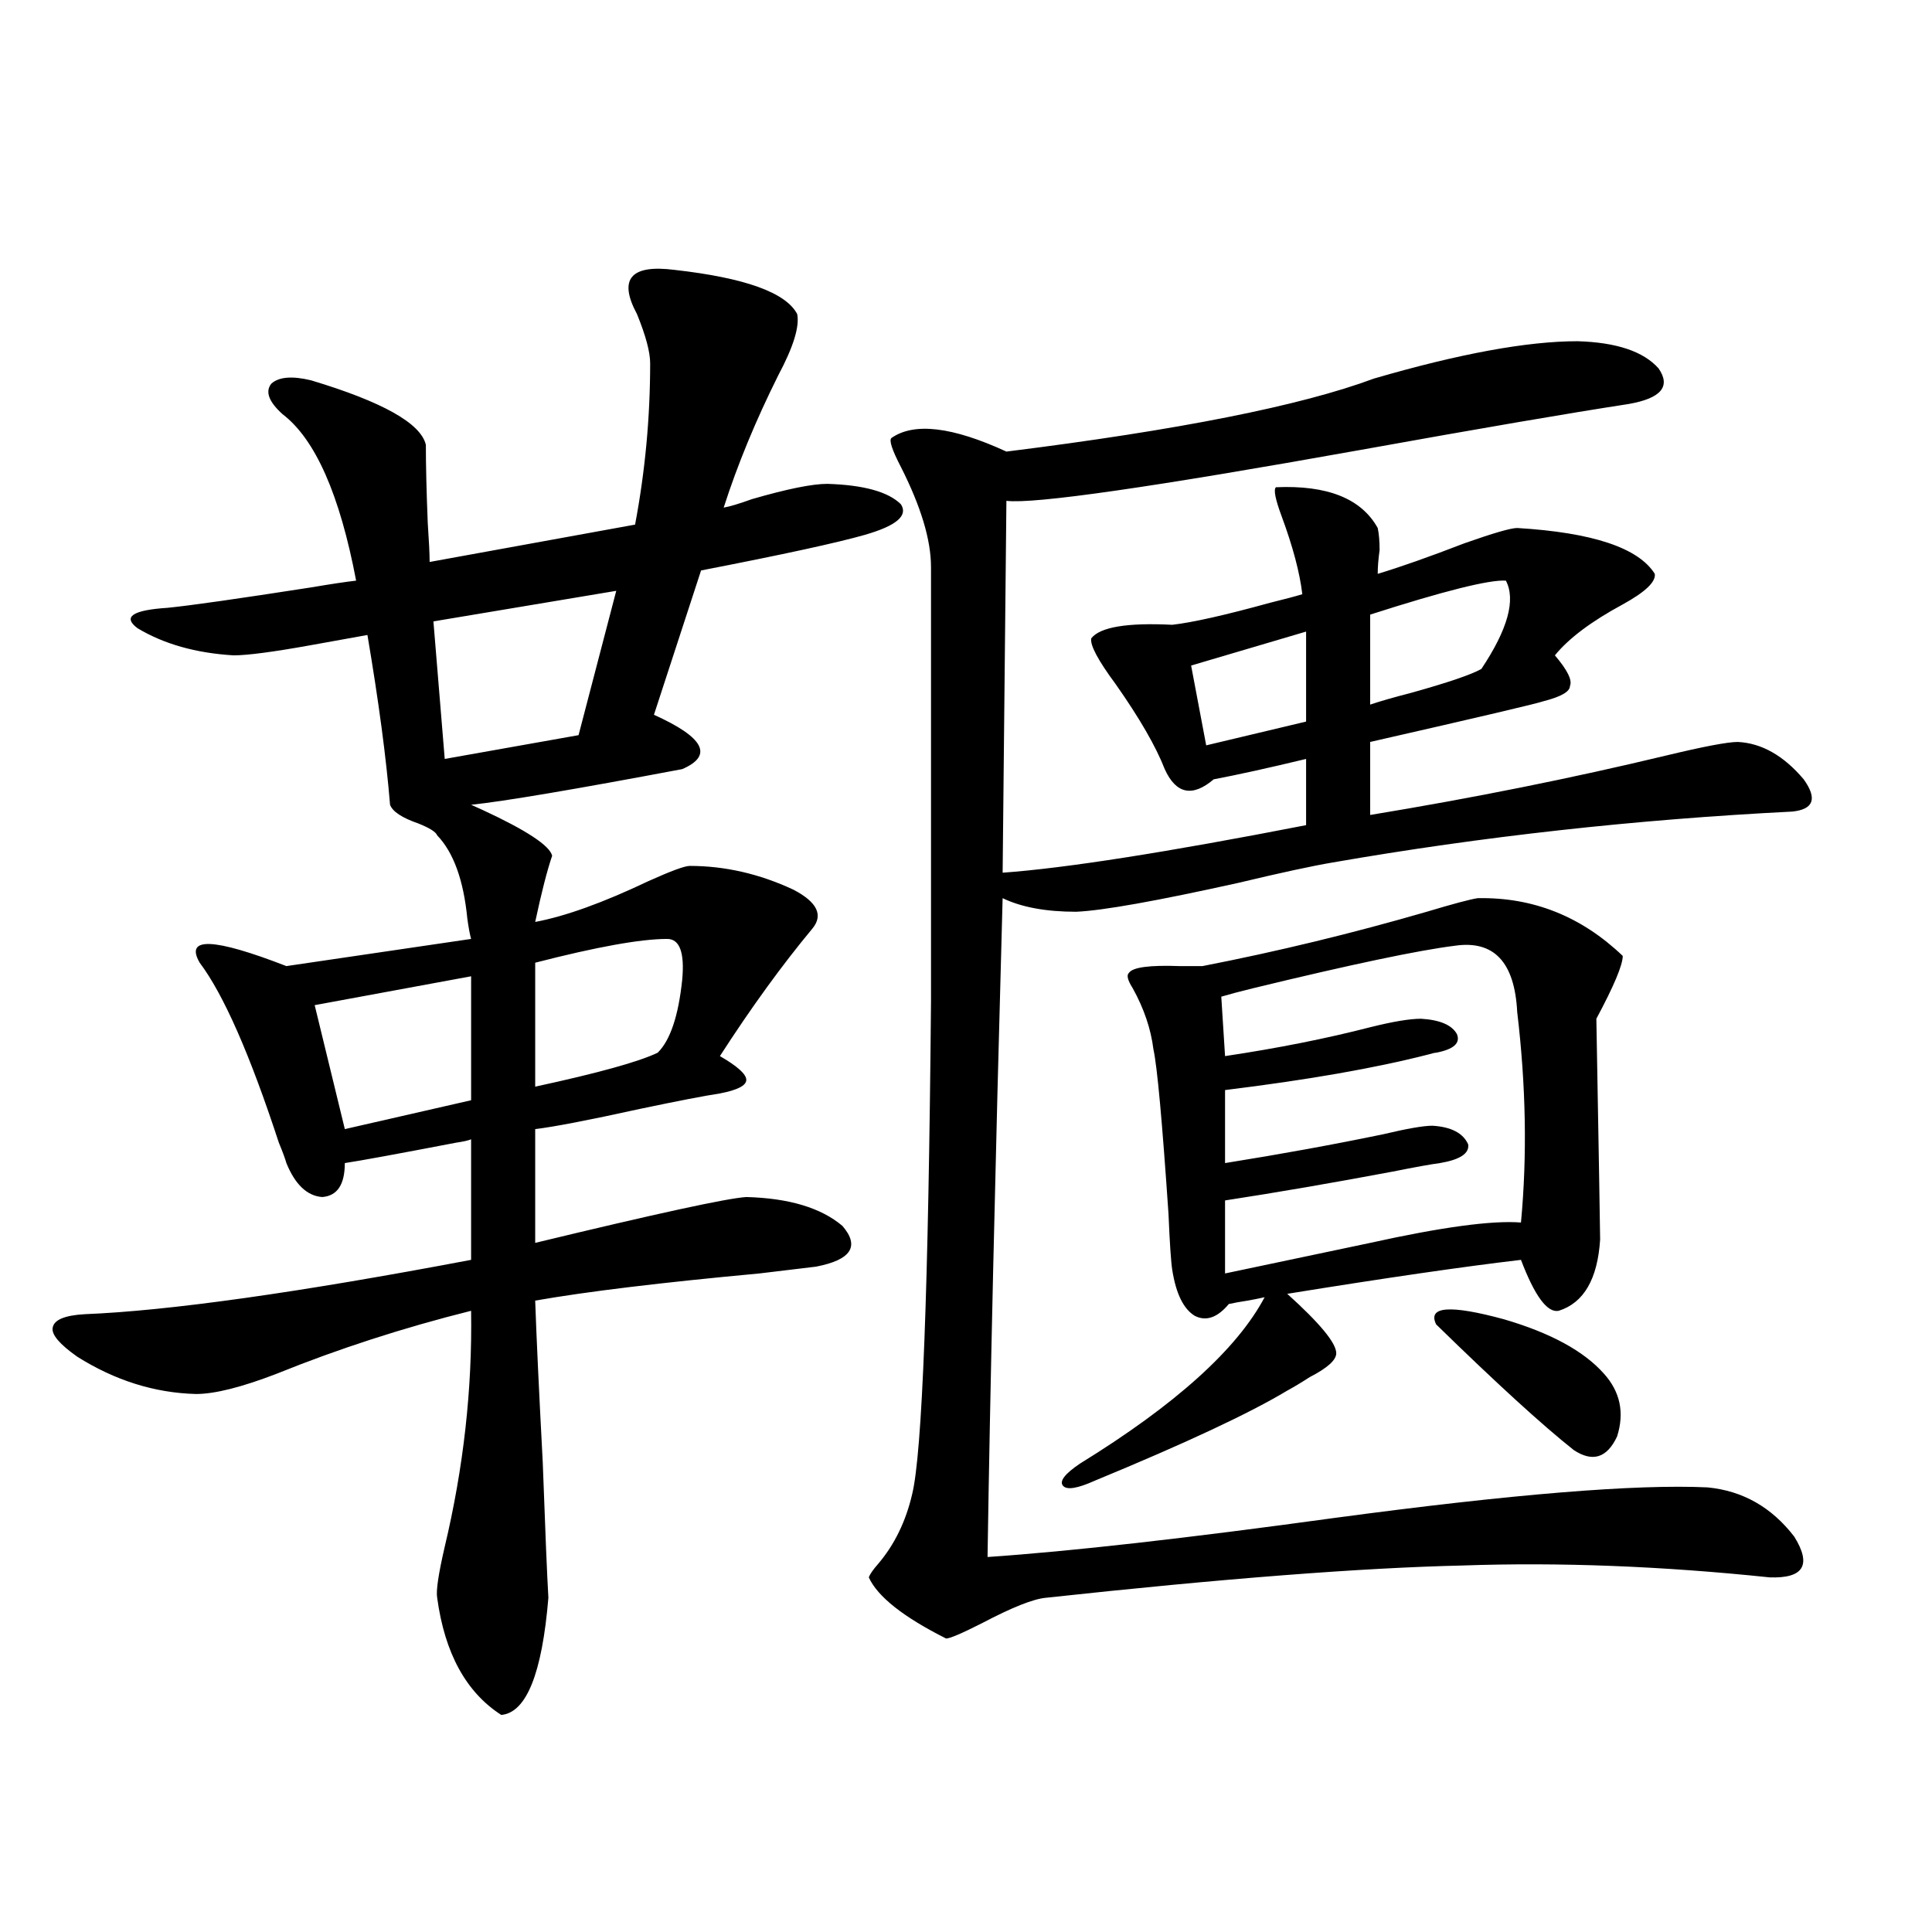
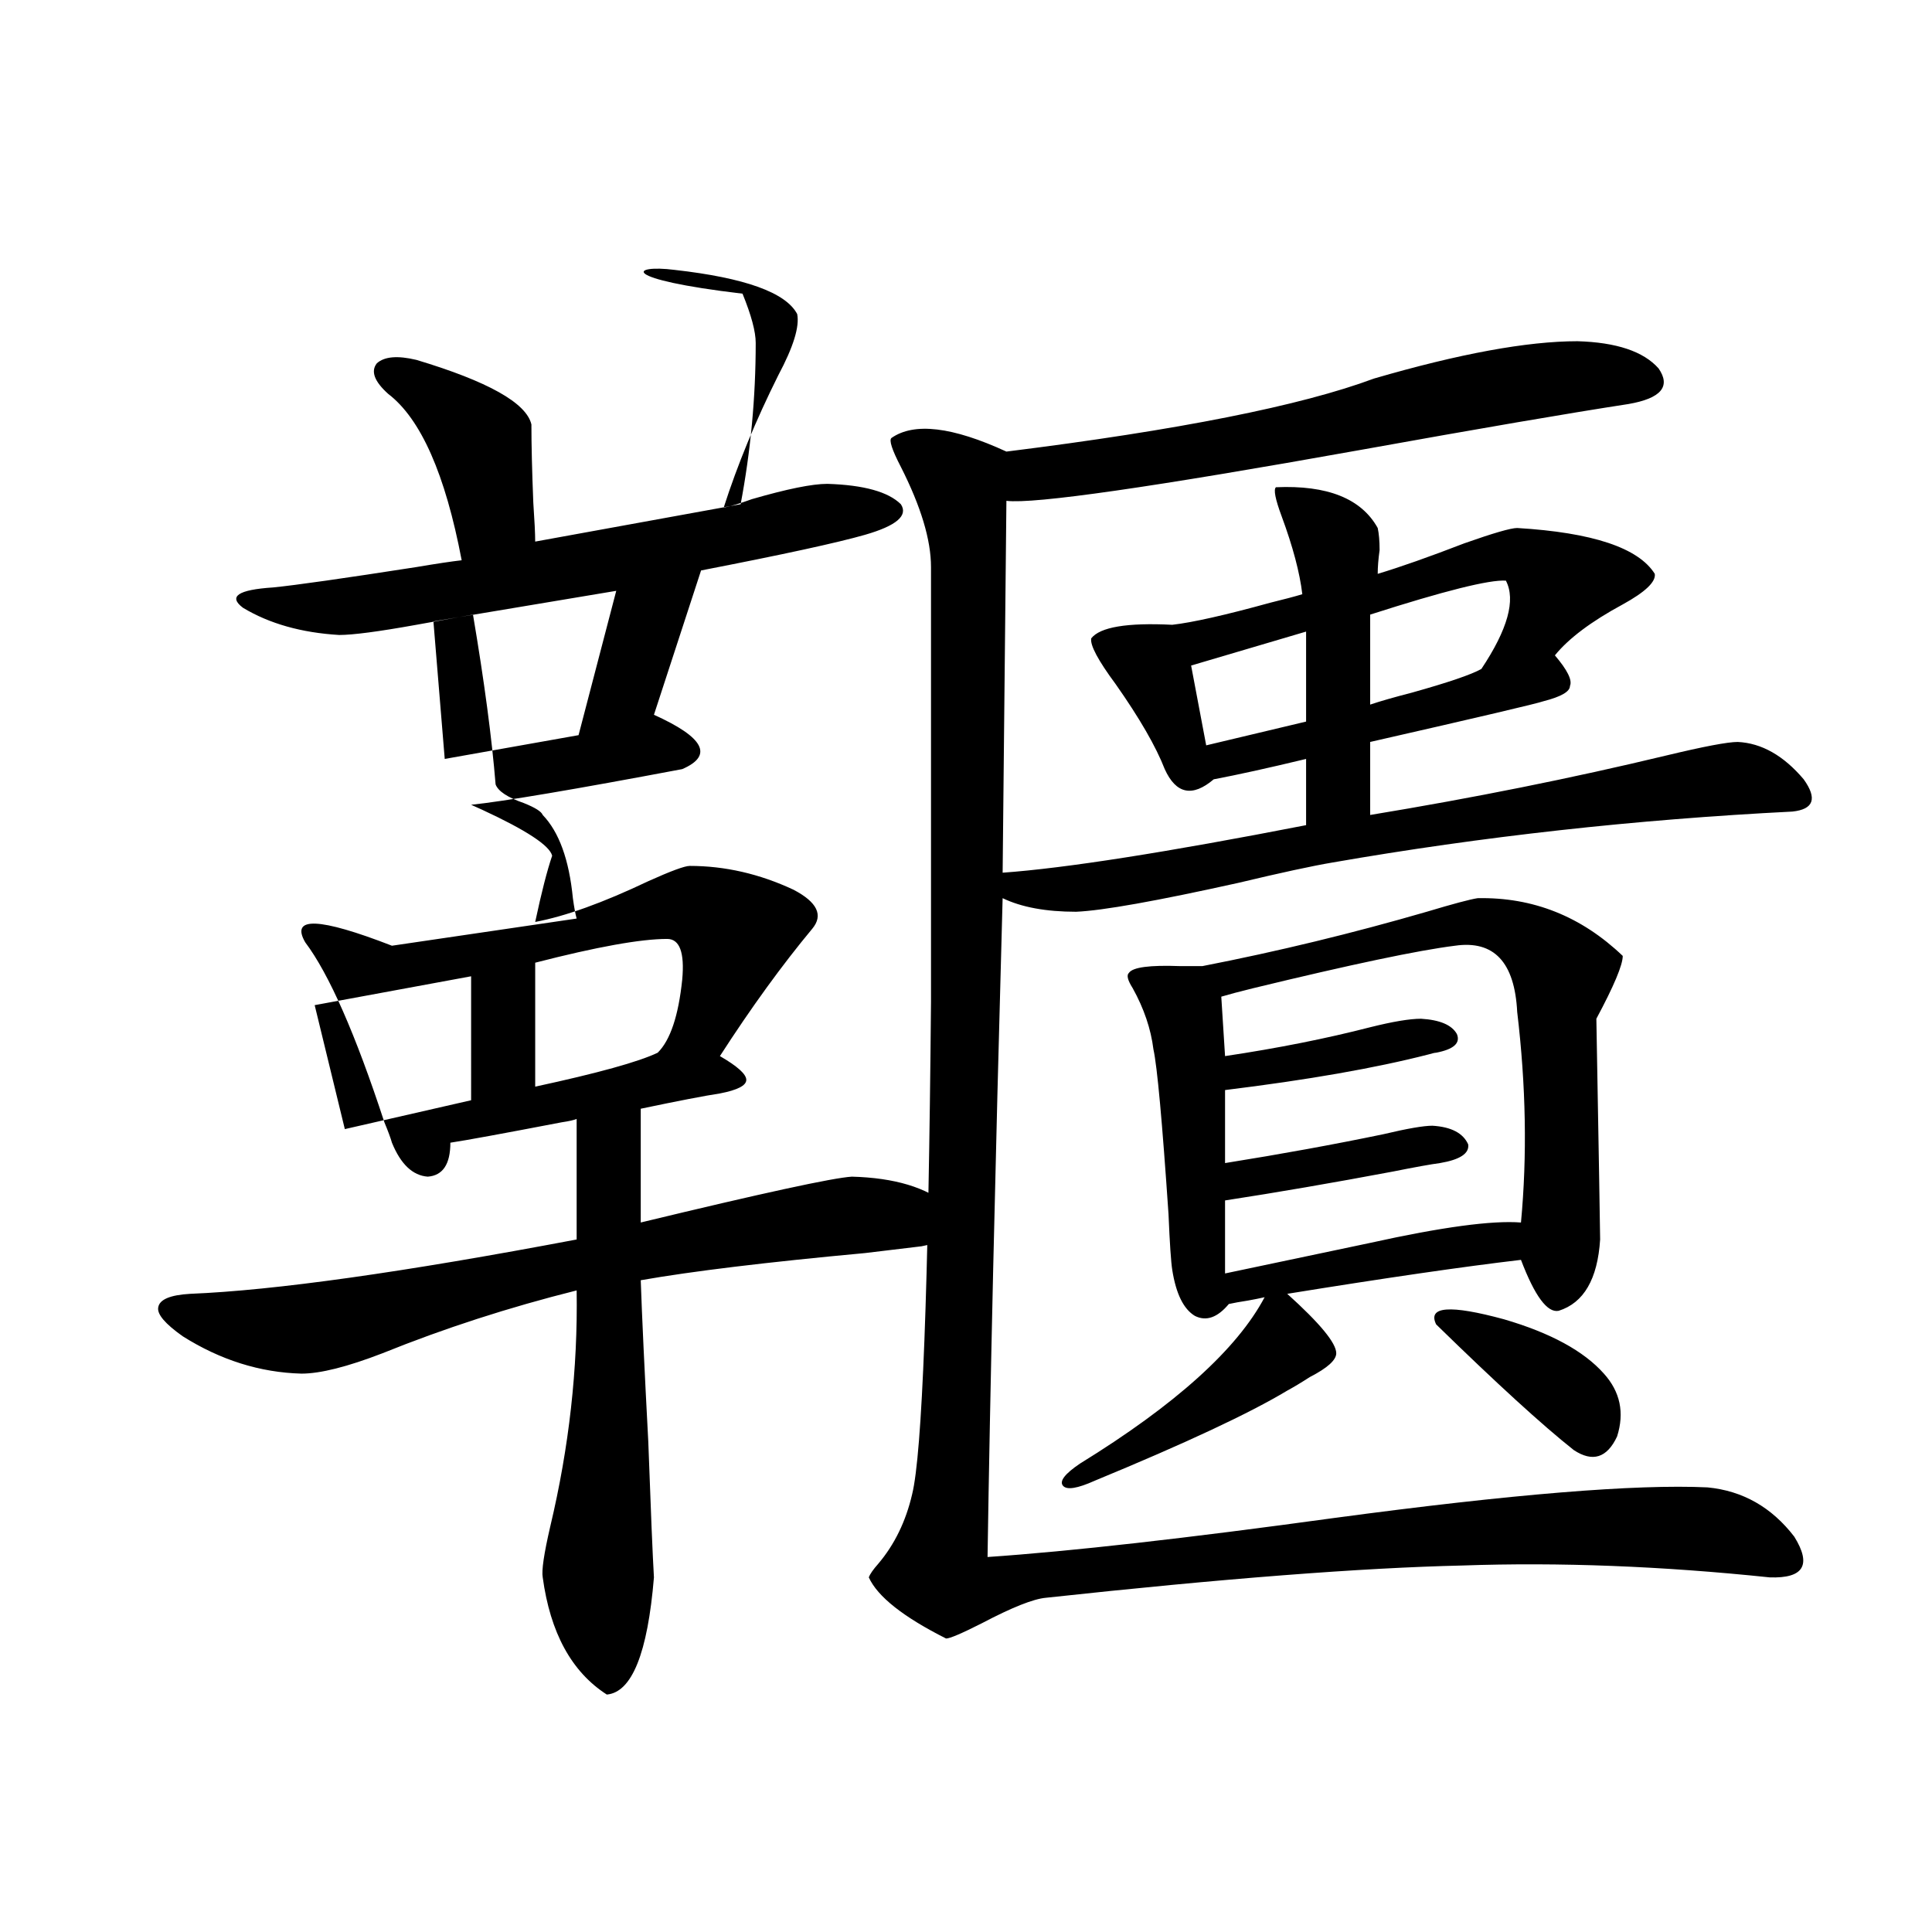
<svg xmlns="http://www.w3.org/2000/svg" version="1.1" id="图层_1" x="0px" y="0px" width="1000px" height="1000px" viewBox="0 0 1000 1000" enable-background="new 0 0 1000 1000" xml:space="preserve">
-   <path d="M349.211,139.699c36.417,4.106,57.56,11.729,63.413,22.852c1.296,6.455-1.951,17.002-9.756,31.641  c-11.707,23.442-21.143,46.294-28.292,68.555c3.247-0.576,8.125-2.046,14.634-4.395c18.201-5.273,31.219-7.91,39.023-7.91  c18.856,0.591,31.539,4.106,38.048,10.547c3.902,5.864-2.286,11.138-18.536,15.82c-14.313,4.106-42.605,10.259-84.876,18.457  l-24.39,74.707c26.006,11.729,30.884,21.094,14.634,28.125c-55.943,10.547-92.36,16.699-109.266,18.457l5.854,2.637  c22.759,10.547,34.786,18.457,36.097,23.73c-2.606,7.622-5.533,19.048-8.78,34.277c15.609-2.925,35.121-9.956,58.535-21.094  c11.707-5.273,18.856-7.91,21.463-7.91c18.201,0,36.097,4.106,53.657,12.305c12.348,6.455,15.609,13.184,9.756,20.215  c-15.609,18.76-31.554,40.732-47.804,65.918c9.101,5.273,13.658,9.38,13.658,12.305c0,2.939-4.558,5.273-13.658,7.031  c-7.805,1.182-21.463,3.818-40.975,7.91c-26.676,5.864-44.877,9.38-54.633,10.547v58.887c63.078-15.229,99.51-23.14,109.266-23.73  c22.104,0.591,38.688,5.576,49.755,14.941c9.101,10.547,4.543,17.578-13.658,21.094c-5.213,0.591-14.969,1.758-29.268,3.516  c-50.73,4.697-89.434,9.38-116.095,14.063c0.641,18.76,1.951,46.582,3.902,83.496c1.296,35.747,2.271,59.189,2.927,70.313  c-3.262,39.249-11.387,59.464-24.39,60.645c-18.216-11.728-29.268-31.942-33.17-60.645c-0.655-3.516,0.641-12.305,3.902-26.367  c9.756-41.006,14.299-81.738,13.658-122.168c-35.121,8.789-68.626,19.639-100.485,32.52c-18.216,7.031-32.194,10.547-41.95,10.547  c-21.463-0.576-41.95-7.031-61.462-19.336c-9.115-6.44-13.338-11.426-12.683-14.941c0.641-4.092,6.174-6.44,16.585-7.031  c43.566-1.758,110.241-11.123,199.995-28.125v-62.402c-1.311,0.591-3.902,1.182-7.805,1.758c-30.578,5.864-49.755,9.38-57.56,10.547  c0,11.138-3.902,17.002-11.707,17.578c-7.805-0.576-13.993-6.44-18.536-17.578c-0.655-2.334-1.951-5.85-3.902-10.547  c-14.969-45.703-28.627-76.753-40.975-93.164c-7.805-13.472,7.149-12.881,44.877,1.758l95.607-14.063  c-0.655-2.334-1.311-5.85-1.951-10.547c-1.951-19.912-7.164-34.277-15.609-43.066c-0.655-1.758-3.902-3.804-9.756-6.152  c-8.46-2.925-13.338-6.152-14.634-9.668c-1.951-24.019-5.854-53.311-11.707-87.891c-6.509,1.182-16.265,2.939-29.268,5.273  c-19.512,3.516-32.85,5.273-39.999,5.273c-19.512-1.167-36.097-5.85-49.755-14.063c-7.805-5.85-2.606-9.365,15.609-10.547  c11.707-1.167,36.417-4.683,74.145-10.547c10.396-1.758,18.201-2.925,23.414-3.516c-8.46-44.521-21.143-73.237-38.048-86.133  c-7.164-6.44-9.115-11.714-5.854-15.82c3.902-3.516,10.731-4.092,20.487-1.758c37.072,11.138,56.904,22.275,59.511,33.398  c0,10.547,0.32,24.033,0.976,40.43c0.641,9.38,0.976,16.123,0.976,20.215l106.339-19.336c5.198-27.534,7.805-55.371,7.805-83.496  c0-5.85-2.286-14.351-6.829-25.488C319.943,144.396,326.438,136.774,349.211,139.699z M243.848,505.324l-80.974,14.941l15.609,64.16  l65.364-14.941V505.324z M318.968,305.813l-94.632,15.82l5.854,71.191l69.267-12.305L318.968,305.813z M345.309,485.988  c-13.658,0-36.432,4.106-68.291,12.305v64.16c32.515-7.031,53.657-12.881,63.413-17.578c6.494-6.44,10.731-19.033,12.683-37.793  C354.409,493.02,351.803,485.988,345.309,485.988z M816.517,176.613c20.152,0.591,34.146,5.273,41.95,14.063  c6.494,9.38,1.296,15.532-15.609,18.457c-30.578,4.697-76.751,12.607-138.533,23.73c-107.97,19.336-169.111,28.125-183.41,26.367  l-1.951,192.48c32.515-2.334,84.876-10.547,157.069-24.609v-34.277c-19.512,4.697-35.456,8.213-47.804,10.547  c-11.066,9.38-19.512,7.622-25.365-5.273c-4.558-11.714-13.018-26.367-25.365-43.945c-9.115-12.305-13.338-20.215-12.683-23.73  c4.543-5.85,18.536-8.198,41.95-7.031c10.396-1.167,27.316-4.971,50.73-11.426c7.149-1.758,12.683-3.213,16.585-4.395  c-1.311-11.123-4.878-24.609-10.731-40.43c-3.262-8.789-4.237-13.76-2.927-14.941c26.661-1.167,44.222,5.864,52.682,21.094  c0.641,2.939,0.976,6.743,0.976,11.426c-0.655,4.697-0.976,8.789-0.976,12.305c11.707-3.516,26.661-8.789,44.877-15.82  c14.954-5.273,24.055-7.91,27.316-7.91c39.023,2.349,62.758,10.259,71.218,23.73c0.641,4.106-4.878,9.38-16.585,15.82  c-16.265,8.789-27.972,17.578-35.121,26.367c6.494,7.622,9.101,12.896,7.805,15.82c0,2.939-4.558,5.576-13.658,7.91  c-3.262,1.182-33.17,8.213-89.754,21.094v37.793c53.322-8.789,104.388-19.033,153.167-30.762  c19.512-4.683,31.859-7.031,37.072-7.031c12.348,0.591,23.734,7.031,34.146,19.336c7.149,9.971,5.198,15.532-5.854,16.699  c-81.309,4.106-160.651,12.896-238.043,26.367c-10.411,1.758-26.676,5.273-48.779,10.547c-42.285,9.38-70.242,14.365-83.9,14.941  c-15.609,0-28.292-2.334-38.048-7.031c-3.902,141.807-6.509,255.474-7.805,341.016c42.926-2.925,102.757-9.668,179.508-20.215  c91.705-12.305,156.094-17.578,193.166-15.82c18.201,1.758,33.17,10.259,44.877,25.488c9.101,14.653,4.878,21.685-12.683,21.094  c-55.943-5.85-108.945-7.91-159.021-6.152c-52.041,1.182-123.899,6.743-215.604,16.699c-6.509,0.577-17.561,4.972-33.17,13.184  c-10.411,5.273-16.585,7.91-18.536,7.91c-22.118-11.137-35.456-21.67-39.999-31.641c0.641-1.758,2.271-4.092,4.878-7.031  c8.445-9.956,14.299-21.973,17.561-36.035c5.198-21.094,8.445-106.045,9.756-254.883v-225c0-14.063-5.213-31.338-15.609-51.855  c-4.558-8.789-6.188-13.76-4.878-14.941c11.707-8.198,31.539-5.85,59.511,7.031c89.099-11.123,152.512-23.73,190.239-37.793  C755.375,183.068,790.496,176.613,816.517,176.613z M764.811,464.895c28.612-0.576,53.657,9.38,75.12,29.883  c0,4.697-4.558,15.532-13.658,32.52c1.296,72.661,1.951,110.742,1.951,114.258c-1.311,20.518-8.46,32.822-21.463,36.914  c-5.854,1.182-12.362-7.607-19.512-26.367c-29.923,3.516-70.242,9.38-120.973,17.578c16.905,15.244,25.365,25.488,25.365,30.762  c0,3.516-4.558,7.622-13.658,12.305c-4.558,2.939-8.46,5.273-11.707,7.031c-19.512,11.729-52.682,27.246-99.51,46.582  c-9.115,4.106-14.634,4.985-16.585,2.637c-1.951-2.334,0.976-6.152,8.78-11.426c49.42-30.459,81.294-59.175,95.607-86.133  c-2.606,0.591-5.533,1.182-8.78,1.758c-3.902,0.591-7.164,1.182-9.756,1.758c-5.854,7.031-11.707,9.092-17.561,6.152  c-5.854-3.516-9.756-11.426-11.707-23.73c-0.655-4.092-1.311-13.76-1.951-29.004c-3.262-48.037-5.854-76.465-7.805-85.254  c-1.311-10.547-4.878-21.094-10.731-31.641c-2.606-4.092-3.262-6.729-1.951-7.91c1.951-2.925,10.731-4.092,26.341-3.516  c5.198,0,9.101,0,11.707,0c39.023-7.607,77.712-16.987,116.095-28.125C752.128,467.834,760.908,465.485,764.811,464.895z   M676.032,326.906l-59.511,17.578l7.805,41.309l51.706-12.305V326.906z M753.104,489.504c-18.871,2.349-53.657,9.668-104.388,21.973  c-7.164,1.758-12.683,3.228-16.585,4.395l1.951,30.762c27.316-4.092,52.347-9.077,75.12-14.941  c11.707-2.925,20.487-4.395,26.341-4.395c9.756,0.591,15.93,3.228,18.536,7.91c1.951,4.697-1.631,7.91-10.731,9.668  c-0.655,0-1.951,0.303-3.902,0.879c-27.316,7.031-62.438,13.184-105.363,18.457v37.793c29.268-4.683,56.584-9.668,81.949-14.941  c12.348-2.925,20.808-4.395,25.365-4.395c9.756,0.591,15.93,3.818,18.536,9.668c0.641,4.697-4.237,7.91-14.634,9.668  c-4.558,0.591-12.683,2.061-24.39,4.395c-31.219,5.864-60.166,10.85-86.827,14.941v37.793c22.104-4.683,47.148-9.956,75.12-15.82  c37.072-8.198,63.078-11.714,78.047-10.547c3.247-34.565,2.592-70.889-1.951-108.984  C783.987,498.005,773.256,486.579,753.104,489.504z M779.444,300.539c-8.46-0.576-31.874,5.273-70.242,17.578v46.582  c5.198-1.758,12.348-3.804,21.463-6.152c18.856-5.273,30.884-9.365,36.097-12.305C780.42,325.739,784.643,310.51,779.444,300.539z   M814.565,750.539c-16.265-12.881-39.999-34.565-71.218-65.039c-4.558-9.365,7.149-10.244,35.121-2.637  c24.055,7.031,41.295,16.411,51.706,28.125c8.445,9.38,10.731,20.215,6.829,32.52C831.791,754.646,824.321,756.994,814.565,750.539z  " />
+   <path d="M349.211,139.699c36.417,4.106,57.56,11.729,63.413,22.852c1.296,6.455-1.951,17.002-9.756,31.641  c-11.707,23.442-21.143,46.294-28.292,68.555c3.247-0.576,8.125-2.046,14.634-4.395c18.201-5.273,31.219-7.91,39.023-7.91  c18.856,0.591,31.539,4.106,38.048,10.547c3.902,5.864-2.286,11.138-18.536,15.82c-14.313,4.106-42.605,10.259-84.876,18.457  l-24.39,74.707c26.006,11.729,30.884,21.094,14.634,28.125c-55.943,10.547-92.36,16.699-109.266,18.457l5.854,2.637  c22.759,10.547,34.786,18.457,36.097,23.73c-2.606,7.622-5.533,19.048-8.78,34.277c15.609-2.925,35.121-9.956,58.535-21.094  c11.707-5.273,18.856-7.91,21.463-7.91c18.201,0,36.097,4.106,53.657,12.305c12.348,6.455,15.609,13.184,9.756,20.215  c-15.609,18.76-31.554,40.732-47.804,65.918c9.101,5.273,13.658,9.38,13.658,12.305c0,2.939-4.558,5.273-13.658,7.031  c-7.805,1.182-21.463,3.818-40.975,7.91v58.887c63.078-15.229,99.51-23.14,109.266-23.73  c22.104,0.591,38.688,5.576,49.755,14.941c9.101,10.547,4.543,17.578-13.658,21.094c-5.213,0.591-14.969,1.758-29.268,3.516  c-50.73,4.697-89.434,9.38-116.095,14.063c0.641,18.76,1.951,46.582,3.902,83.496c1.296,35.747,2.271,59.189,2.927,70.313  c-3.262,39.249-11.387,59.464-24.39,60.645c-18.216-11.728-29.268-31.942-33.17-60.645c-0.655-3.516,0.641-12.305,3.902-26.367  c9.756-41.006,14.299-81.738,13.658-122.168c-35.121,8.789-68.626,19.639-100.485,32.52c-18.216,7.031-32.194,10.547-41.95,10.547  c-21.463-0.576-41.95-7.031-61.462-19.336c-9.115-6.44-13.338-11.426-12.683-14.941c0.641-4.092,6.174-6.44,16.585-7.031  c43.566-1.758,110.241-11.123,199.995-28.125v-62.402c-1.311,0.591-3.902,1.182-7.805,1.758c-30.578,5.864-49.755,9.38-57.56,10.547  c0,11.138-3.902,17.002-11.707,17.578c-7.805-0.576-13.993-6.44-18.536-17.578c-0.655-2.334-1.951-5.85-3.902-10.547  c-14.969-45.703-28.627-76.753-40.975-93.164c-7.805-13.472,7.149-12.881,44.877,1.758l95.607-14.063  c-0.655-2.334-1.311-5.85-1.951-10.547c-1.951-19.912-7.164-34.277-15.609-43.066c-0.655-1.758-3.902-3.804-9.756-6.152  c-8.46-2.925-13.338-6.152-14.634-9.668c-1.951-24.019-5.854-53.311-11.707-87.891c-6.509,1.182-16.265,2.939-29.268,5.273  c-19.512,3.516-32.85,5.273-39.999,5.273c-19.512-1.167-36.097-5.85-49.755-14.063c-7.805-5.85-2.606-9.365,15.609-10.547  c11.707-1.167,36.417-4.683,74.145-10.547c10.396-1.758,18.201-2.925,23.414-3.516c-8.46-44.521-21.143-73.237-38.048-86.133  c-7.164-6.44-9.115-11.714-5.854-15.82c3.902-3.516,10.731-4.092,20.487-1.758c37.072,11.138,56.904,22.275,59.511,33.398  c0,10.547,0.32,24.033,0.976,40.43c0.641,9.38,0.976,16.123,0.976,20.215l106.339-19.336c5.198-27.534,7.805-55.371,7.805-83.496  c0-5.85-2.286-14.351-6.829-25.488C319.943,144.396,326.438,136.774,349.211,139.699z M243.848,505.324l-80.974,14.941l15.609,64.16  l65.364-14.941V505.324z M318.968,305.813l-94.632,15.82l5.854,71.191l69.267-12.305L318.968,305.813z M345.309,485.988  c-13.658,0-36.432,4.106-68.291,12.305v64.16c32.515-7.031,53.657-12.881,63.413-17.578c6.494-6.44,10.731-19.033,12.683-37.793  C354.409,493.02,351.803,485.988,345.309,485.988z M816.517,176.613c20.152,0.591,34.146,5.273,41.95,14.063  c6.494,9.38,1.296,15.532-15.609,18.457c-30.578,4.697-76.751,12.607-138.533,23.73c-107.97,19.336-169.111,28.125-183.41,26.367  l-1.951,192.48c32.515-2.334,84.876-10.547,157.069-24.609v-34.277c-19.512,4.697-35.456,8.213-47.804,10.547  c-11.066,9.38-19.512,7.622-25.365-5.273c-4.558-11.714-13.018-26.367-25.365-43.945c-9.115-12.305-13.338-20.215-12.683-23.73  c4.543-5.85,18.536-8.198,41.95-7.031c10.396-1.167,27.316-4.971,50.73-11.426c7.149-1.758,12.683-3.213,16.585-4.395  c-1.311-11.123-4.878-24.609-10.731-40.43c-3.262-8.789-4.237-13.76-2.927-14.941c26.661-1.167,44.222,5.864,52.682,21.094  c0.641,2.939,0.976,6.743,0.976,11.426c-0.655,4.697-0.976,8.789-0.976,12.305c11.707-3.516,26.661-8.789,44.877-15.82  c14.954-5.273,24.055-7.91,27.316-7.91c39.023,2.349,62.758,10.259,71.218,23.73c0.641,4.106-4.878,9.38-16.585,15.82  c-16.265,8.789-27.972,17.578-35.121,26.367c6.494,7.622,9.101,12.896,7.805,15.82c0,2.939-4.558,5.576-13.658,7.91  c-3.262,1.182-33.17,8.213-89.754,21.094v37.793c53.322-8.789,104.388-19.033,153.167-30.762  c19.512-4.683,31.859-7.031,37.072-7.031c12.348,0.591,23.734,7.031,34.146,19.336c7.149,9.971,5.198,15.532-5.854,16.699  c-81.309,4.106-160.651,12.896-238.043,26.367c-10.411,1.758-26.676,5.273-48.779,10.547c-42.285,9.38-70.242,14.365-83.9,14.941  c-15.609,0-28.292-2.334-38.048-7.031c-3.902,141.807-6.509,255.474-7.805,341.016c42.926-2.925,102.757-9.668,179.508-20.215  c91.705-12.305,156.094-17.578,193.166-15.82c18.201,1.758,33.17,10.259,44.877,25.488c9.101,14.653,4.878,21.685-12.683,21.094  c-55.943-5.85-108.945-7.91-159.021-6.152c-52.041,1.182-123.899,6.743-215.604,16.699c-6.509,0.577-17.561,4.972-33.17,13.184  c-10.411,5.273-16.585,7.91-18.536,7.91c-22.118-11.137-35.456-21.67-39.999-31.641c0.641-1.758,2.271-4.092,4.878-7.031  c8.445-9.956,14.299-21.973,17.561-36.035c5.198-21.094,8.445-106.045,9.756-254.883v-225c0-14.063-5.213-31.338-15.609-51.855  c-4.558-8.789-6.188-13.76-4.878-14.941c11.707-8.198,31.539-5.85,59.511,7.031c89.099-11.123,152.512-23.73,190.239-37.793  C755.375,183.068,790.496,176.613,816.517,176.613z M764.811,464.895c28.612-0.576,53.657,9.38,75.12,29.883  c0,4.697-4.558,15.532-13.658,32.52c1.296,72.661,1.951,110.742,1.951,114.258c-1.311,20.518-8.46,32.822-21.463,36.914  c-5.854,1.182-12.362-7.607-19.512-26.367c-29.923,3.516-70.242,9.38-120.973,17.578c16.905,15.244,25.365,25.488,25.365,30.762  c0,3.516-4.558,7.622-13.658,12.305c-4.558,2.939-8.46,5.273-11.707,7.031c-19.512,11.729-52.682,27.246-99.51,46.582  c-9.115,4.106-14.634,4.985-16.585,2.637c-1.951-2.334,0.976-6.152,8.78-11.426c49.42-30.459,81.294-59.175,95.607-86.133  c-2.606,0.591-5.533,1.182-8.78,1.758c-3.902,0.591-7.164,1.182-9.756,1.758c-5.854,7.031-11.707,9.092-17.561,6.152  c-5.854-3.516-9.756-11.426-11.707-23.73c-0.655-4.092-1.311-13.76-1.951-29.004c-3.262-48.037-5.854-76.465-7.805-85.254  c-1.311-10.547-4.878-21.094-10.731-31.641c-2.606-4.092-3.262-6.729-1.951-7.91c1.951-2.925,10.731-4.092,26.341-3.516  c5.198,0,9.101,0,11.707,0c39.023-7.607,77.712-16.987,116.095-28.125C752.128,467.834,760.908,465.485,764.811,464.895z   M676.032,326.906l-59.511,17.578l7.805,41.309l51.706-12.305V326.906z M753.104,489.504c-18.871,2.349-53.657,9.668-104.388,21.973  c-7.164,1.758-12.683,3.228-16.585,4.395l1.951,30.762c27.316-4.092,52.347-9.077,75.12-14.941  c11.707-2.925,20.487-4.395,26.341-4.395c9.756,0.591,15.93,3.228,18.536,7.91c1.951,4.697-1.631,7.91-10.731,9.668  c-0.655,0-1.951,0.303-3.902,0.879c-27.316,7.031-62.438,13.184-105.363,18.457v37.793c29.268-4.683,56.584-9.668,81.949-14.941  c12.348-2.925,20.808-4.395,25.365-4.395c9.756,0.591,15.93,3.818,18.536,9.668c0.641,4.697-4.237,7.91-14.634,9.668  c-4.558,0.591-12.683,2.061-24.39,4.395c-31.219,5.864-60.166,10.85-86.827,14.941v37.793c22.104-4.683,47.148-9.956,75.12-15.82  c37.072-8.198,63.078-11.714,78.047-10.547c3.247-34.565,2.592-70.889-1.951-108.984  C783.987,498.005,773.256,486.579,753.104,489.504z M779.444,300.539c-8.46-0.576-31.874,5.273-70.242,17.578v46.582  c5.198-1.758,12.348-3.804,21.463-6.152c18.856-5.273,30.884-9.365,36.097-12.305C780.42,325.739,784.643,310.51,779.444,300.539z   M814.565,750.539c-16.265-12.881-39.999-34.565-71.218-65.039c-4.558-9.365,7.149-10.244,35.121-2.637  c24.055,7.031,41.295,16.411,51.706,28.125c8.445,9.38,10.731,20.215,6.829,32.52C831.791,754.646,824.321,756.994,814.565,750.539z  " />
</svg>